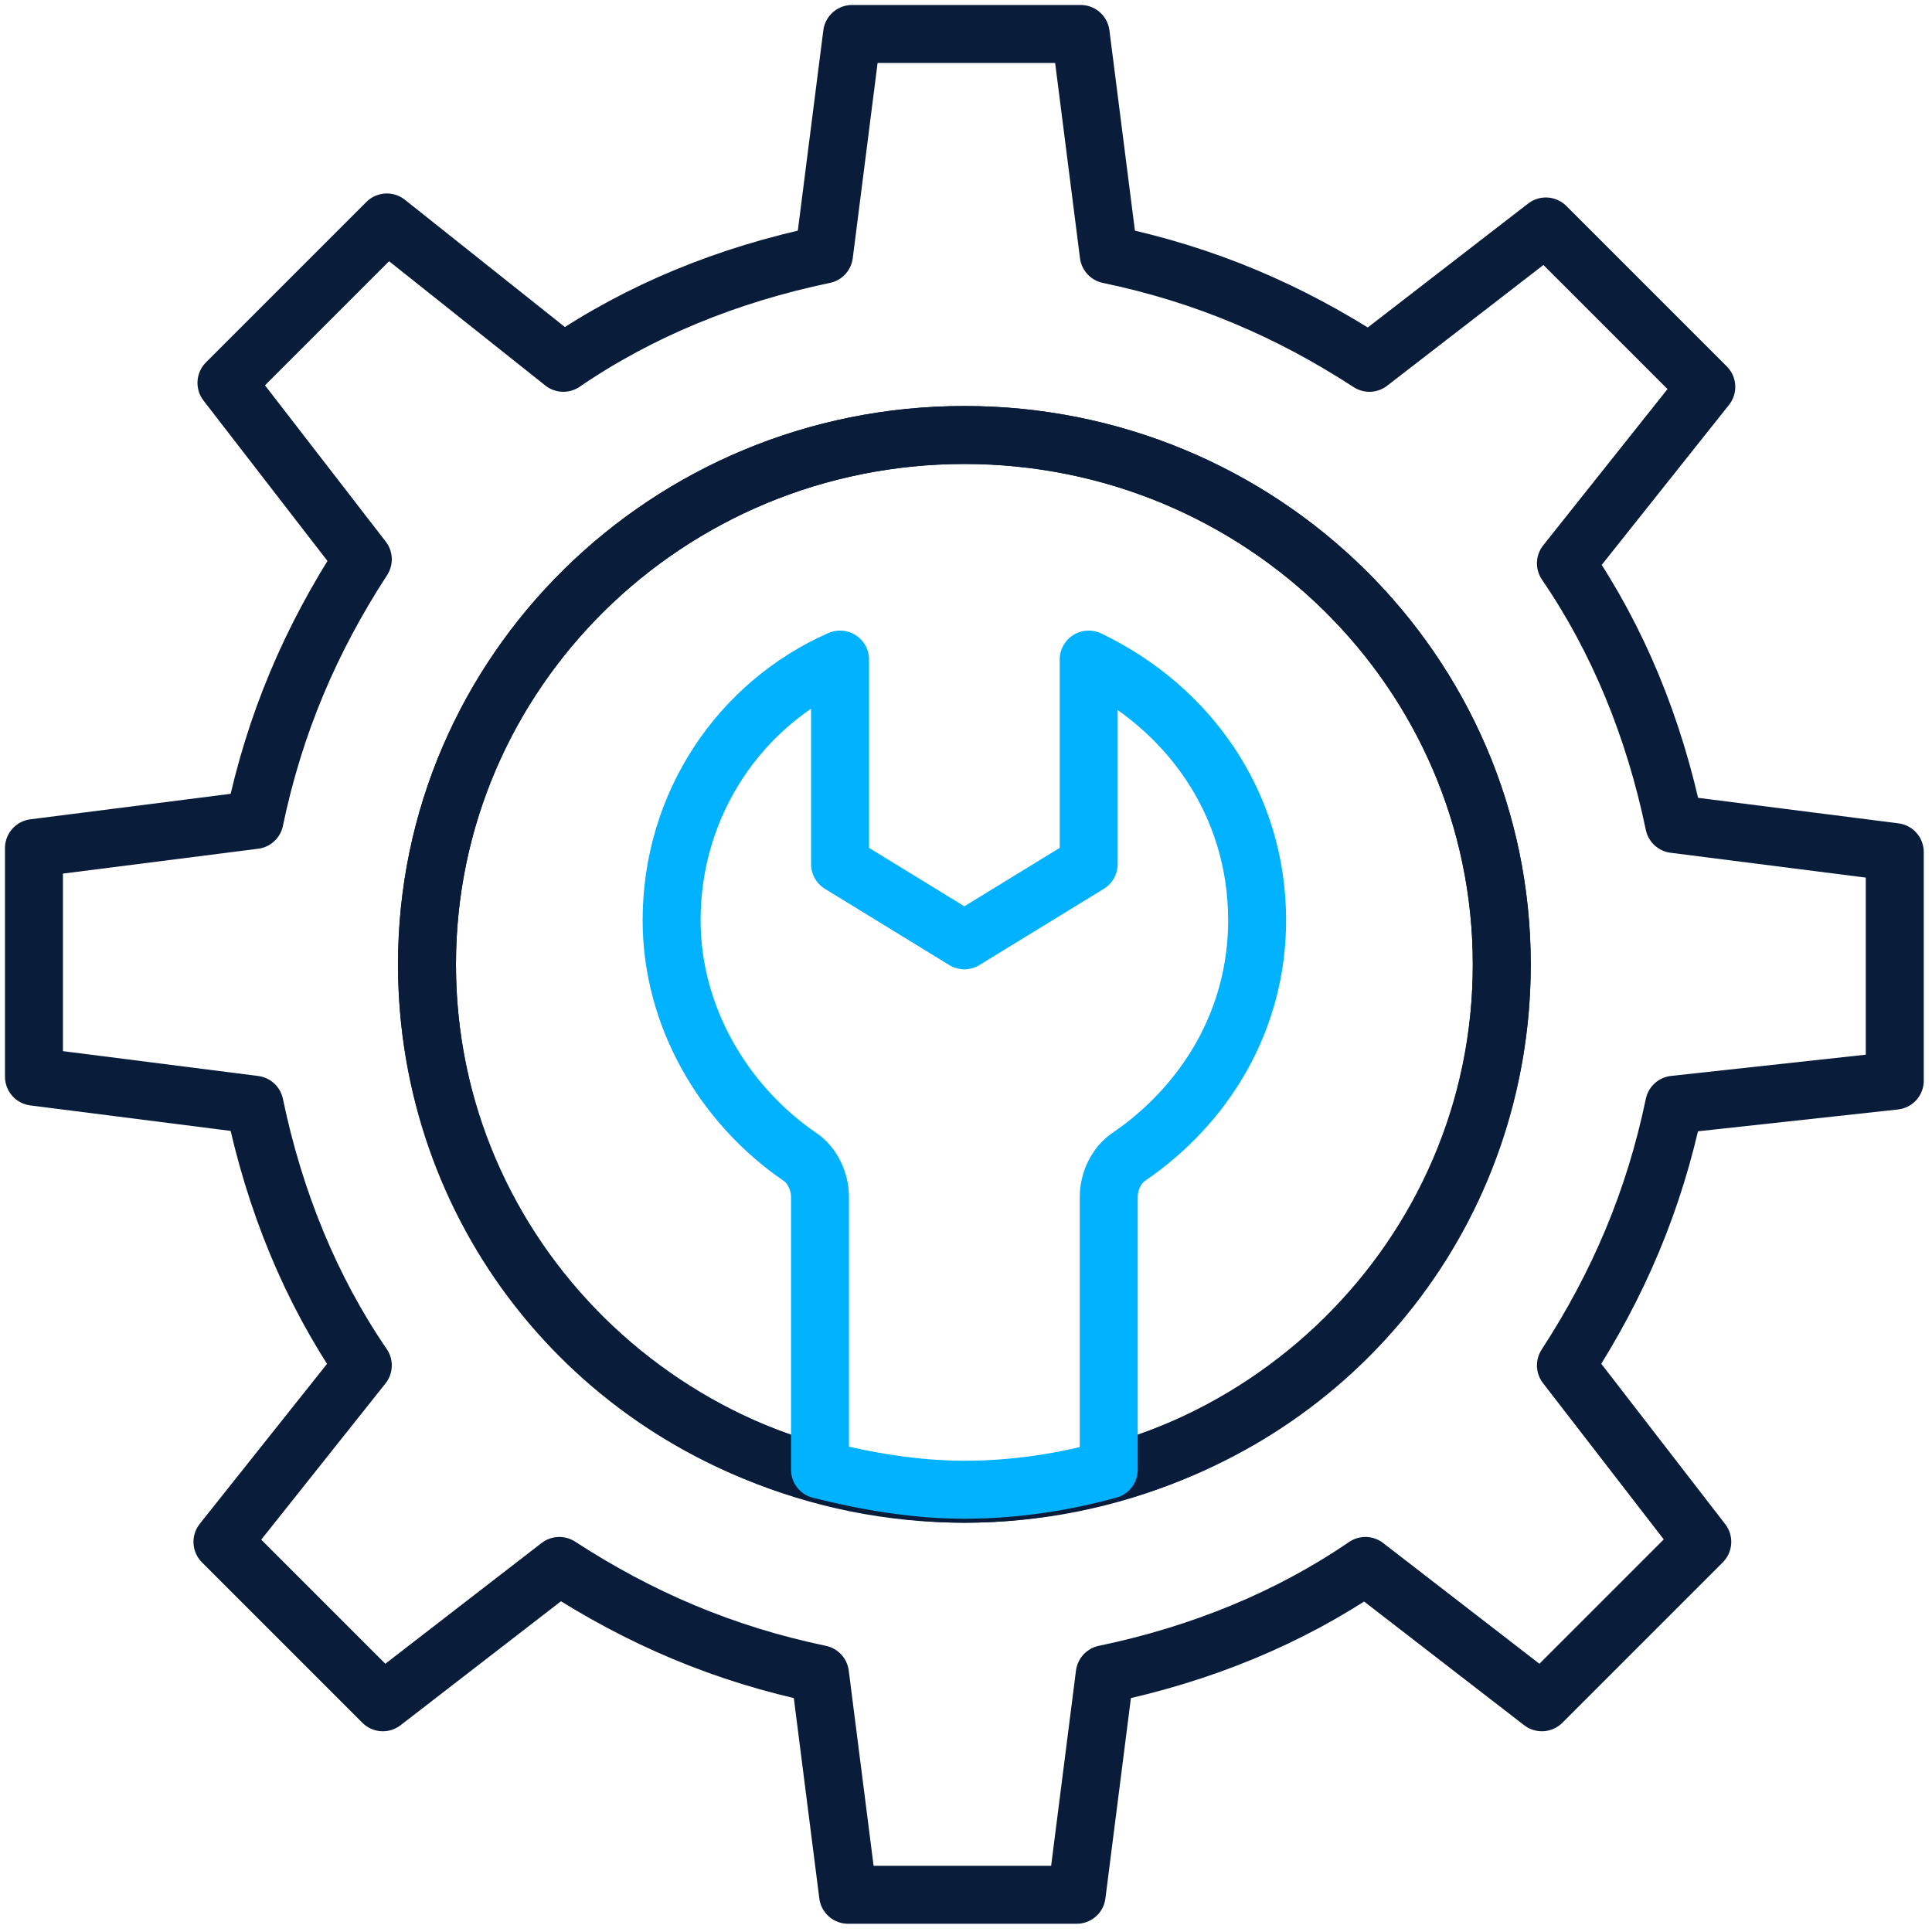
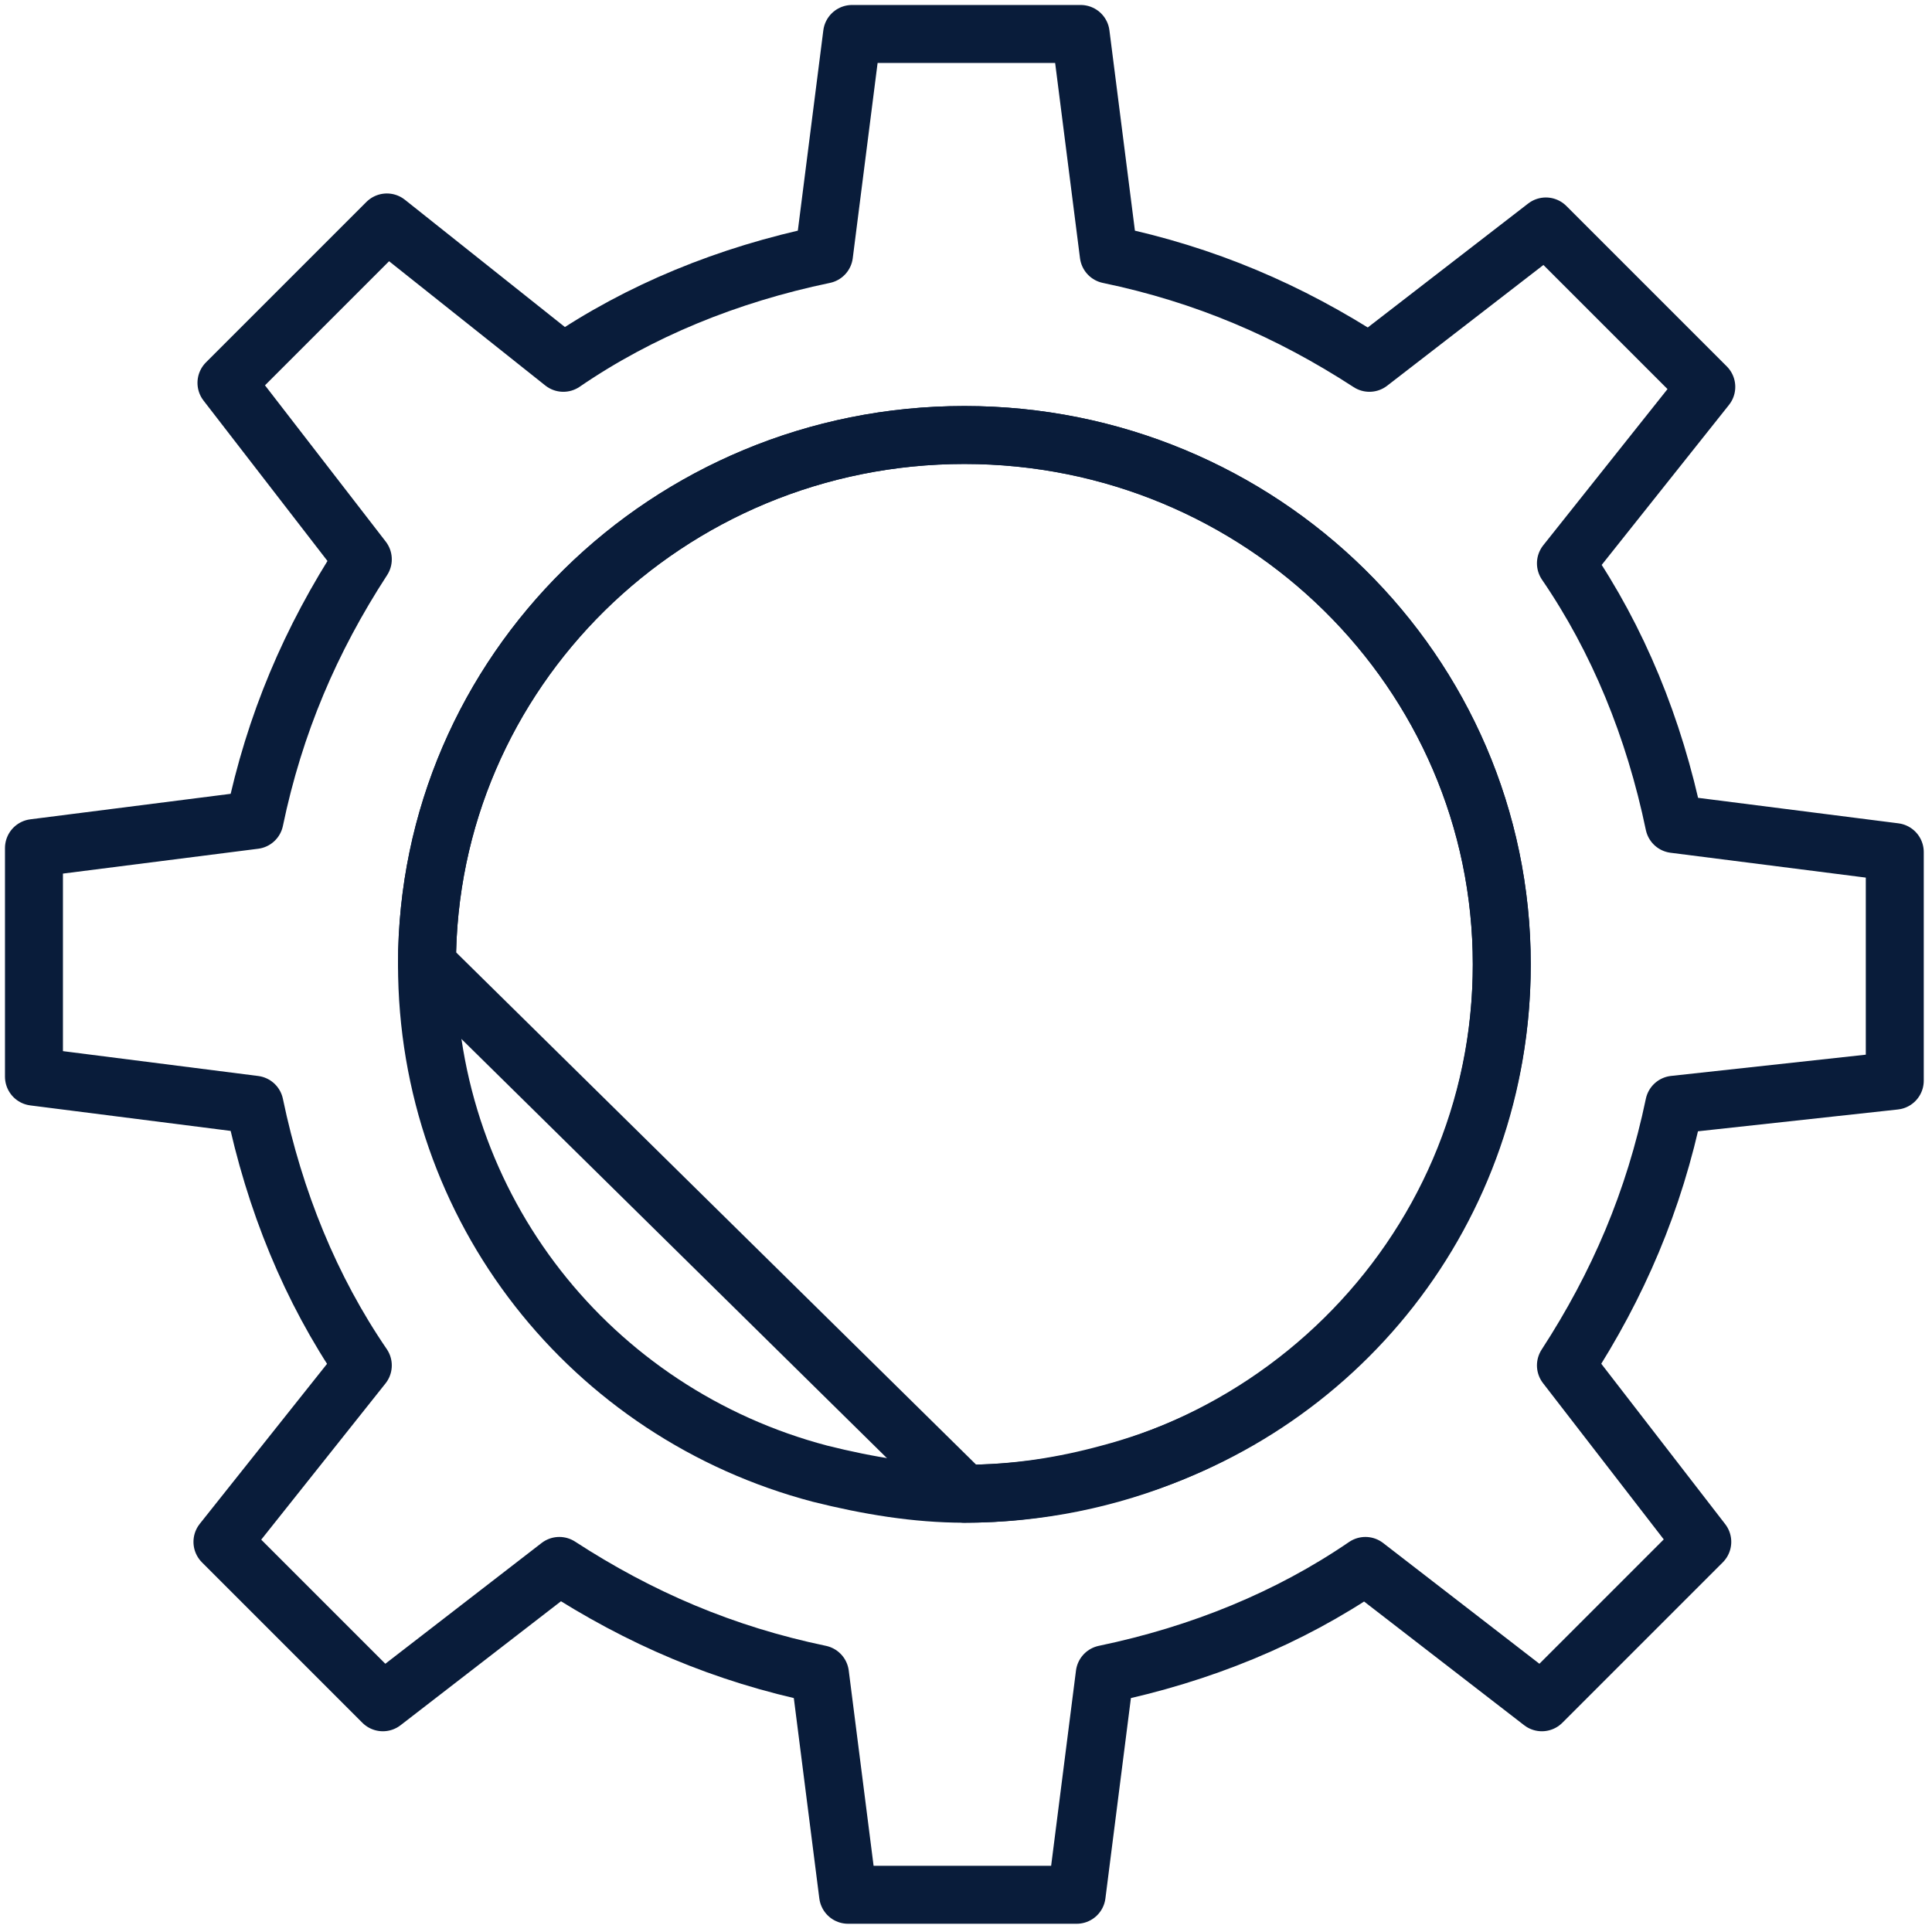
<svg xmlns="http://www.w3.org/2000/svg" width="512" height="512" viewBox="0 0 512 512" fill="none">
  <path d="M443.682 292.766C438.368 318.273 428.803 340.591 414.987 361.847L451.122 408.61L408.61 451.122L361.847 414.987C341.654 428.803 318.273 438.368 292.766 443.682L285.326 502.136H224.747L217.307 443.682C191.8 438.368 169.482 428.803 148.226 414.987L101.463 451.122L58.951 408.61L96.149 361.847C82.333 341.654 72.768 318.273 67.454 292.766L9 285.326V224.747L67.454 217.307C72.768 191.8 82.333 169.482 96.149 148.226L60.014 101.463L102.526 58.951L149.289 96.149C169.482 82.333 192.863 72.768 218.37 67.454L225.81 9H286.389L293.829 67.454C319.336 72.768 341.654 82.333 362.91 96.149L409.673 60.014L452.185 102.526L414.987 149.289C428.803 169.482 438.368 192.863 443.682 218.37L502.136 225.81V286.389L443.682 292.766Z" stroke="#091C3A" stroke-width="15.36" stroke-miterlimit="10" stroke-linecap="round" stroke-linejoin="round" />
-   <path d="M255.571 395.857C334.224 395.857 397.985 333.047 397.985 255.568C397.985 178.089 334.224 115.279 255.571 115.279C176.917 115.279 113.156 178.089 113.156 255.568C113.156 333.047 176.917 395.857 255.571 395.857Z" stroke="#091C3A" stroke-width="15.36" stroke-miterlimit="10" stroke-linecap="round" stroke-linejoin="round" />
+   <path d="M255.571 395.857C334.224 395.857 397.985 333.047 397.985 255.568C397.985 178.089 334.224 115.279 255.571 115.279C176.917 115.279 113.156 178.089 113.156 255.568Z" stroke="#091C3A" stroke-width="15.36" stroke-miterlimit="10" stroke-linecap="round" stroke-linejoin="round" />
  <path d="M397.985 255.568C397.985 320.398 354.41 374.601 293.831 390.543C282.14 393.731 269.387 395.857 255.571 395.857C242.817 395.857 230.063 393.731 217.31 390.543C156.731 374.601 113.156 320.398 113.156 255.568C113.156 177.984 176.924 115.279 255.571 115.279C334.217 115.279 397.985 177.984 397.985 255.568Z" stroke="#091C3A" stroke-width="15.36" stroke-miterlimit="10" stroke-linecap="round" stroke-linejoin="round" />
-   <path d="M333.152 243.876C333.152 270.446 319.336 292.765 299.143 306.581C295.954 308.707 293.829 312.958 293.829 317.209V389.479C282.138 392.667 269.385 394.793 255.568 394.793C242.815 394.793 230.061 392.667 217.308 389.479V317.209C217.308 312.958 215.182 308.707 211.994 306.581C191.801 292.765 177.984 269.384 177.984 243.876C177.984 213.055 196.052 186.486 222.622 174.795V228.997L255.568 249.19L288.515 228.997V174.795C315.085 187.548 333.152 213.055 333.152 243.876Z" stroke="#00B2FF" stroke-width="15.36" stroke-miterlimit="10" stroke-linecap="round" stroke-linejoin="round" />
</svg>